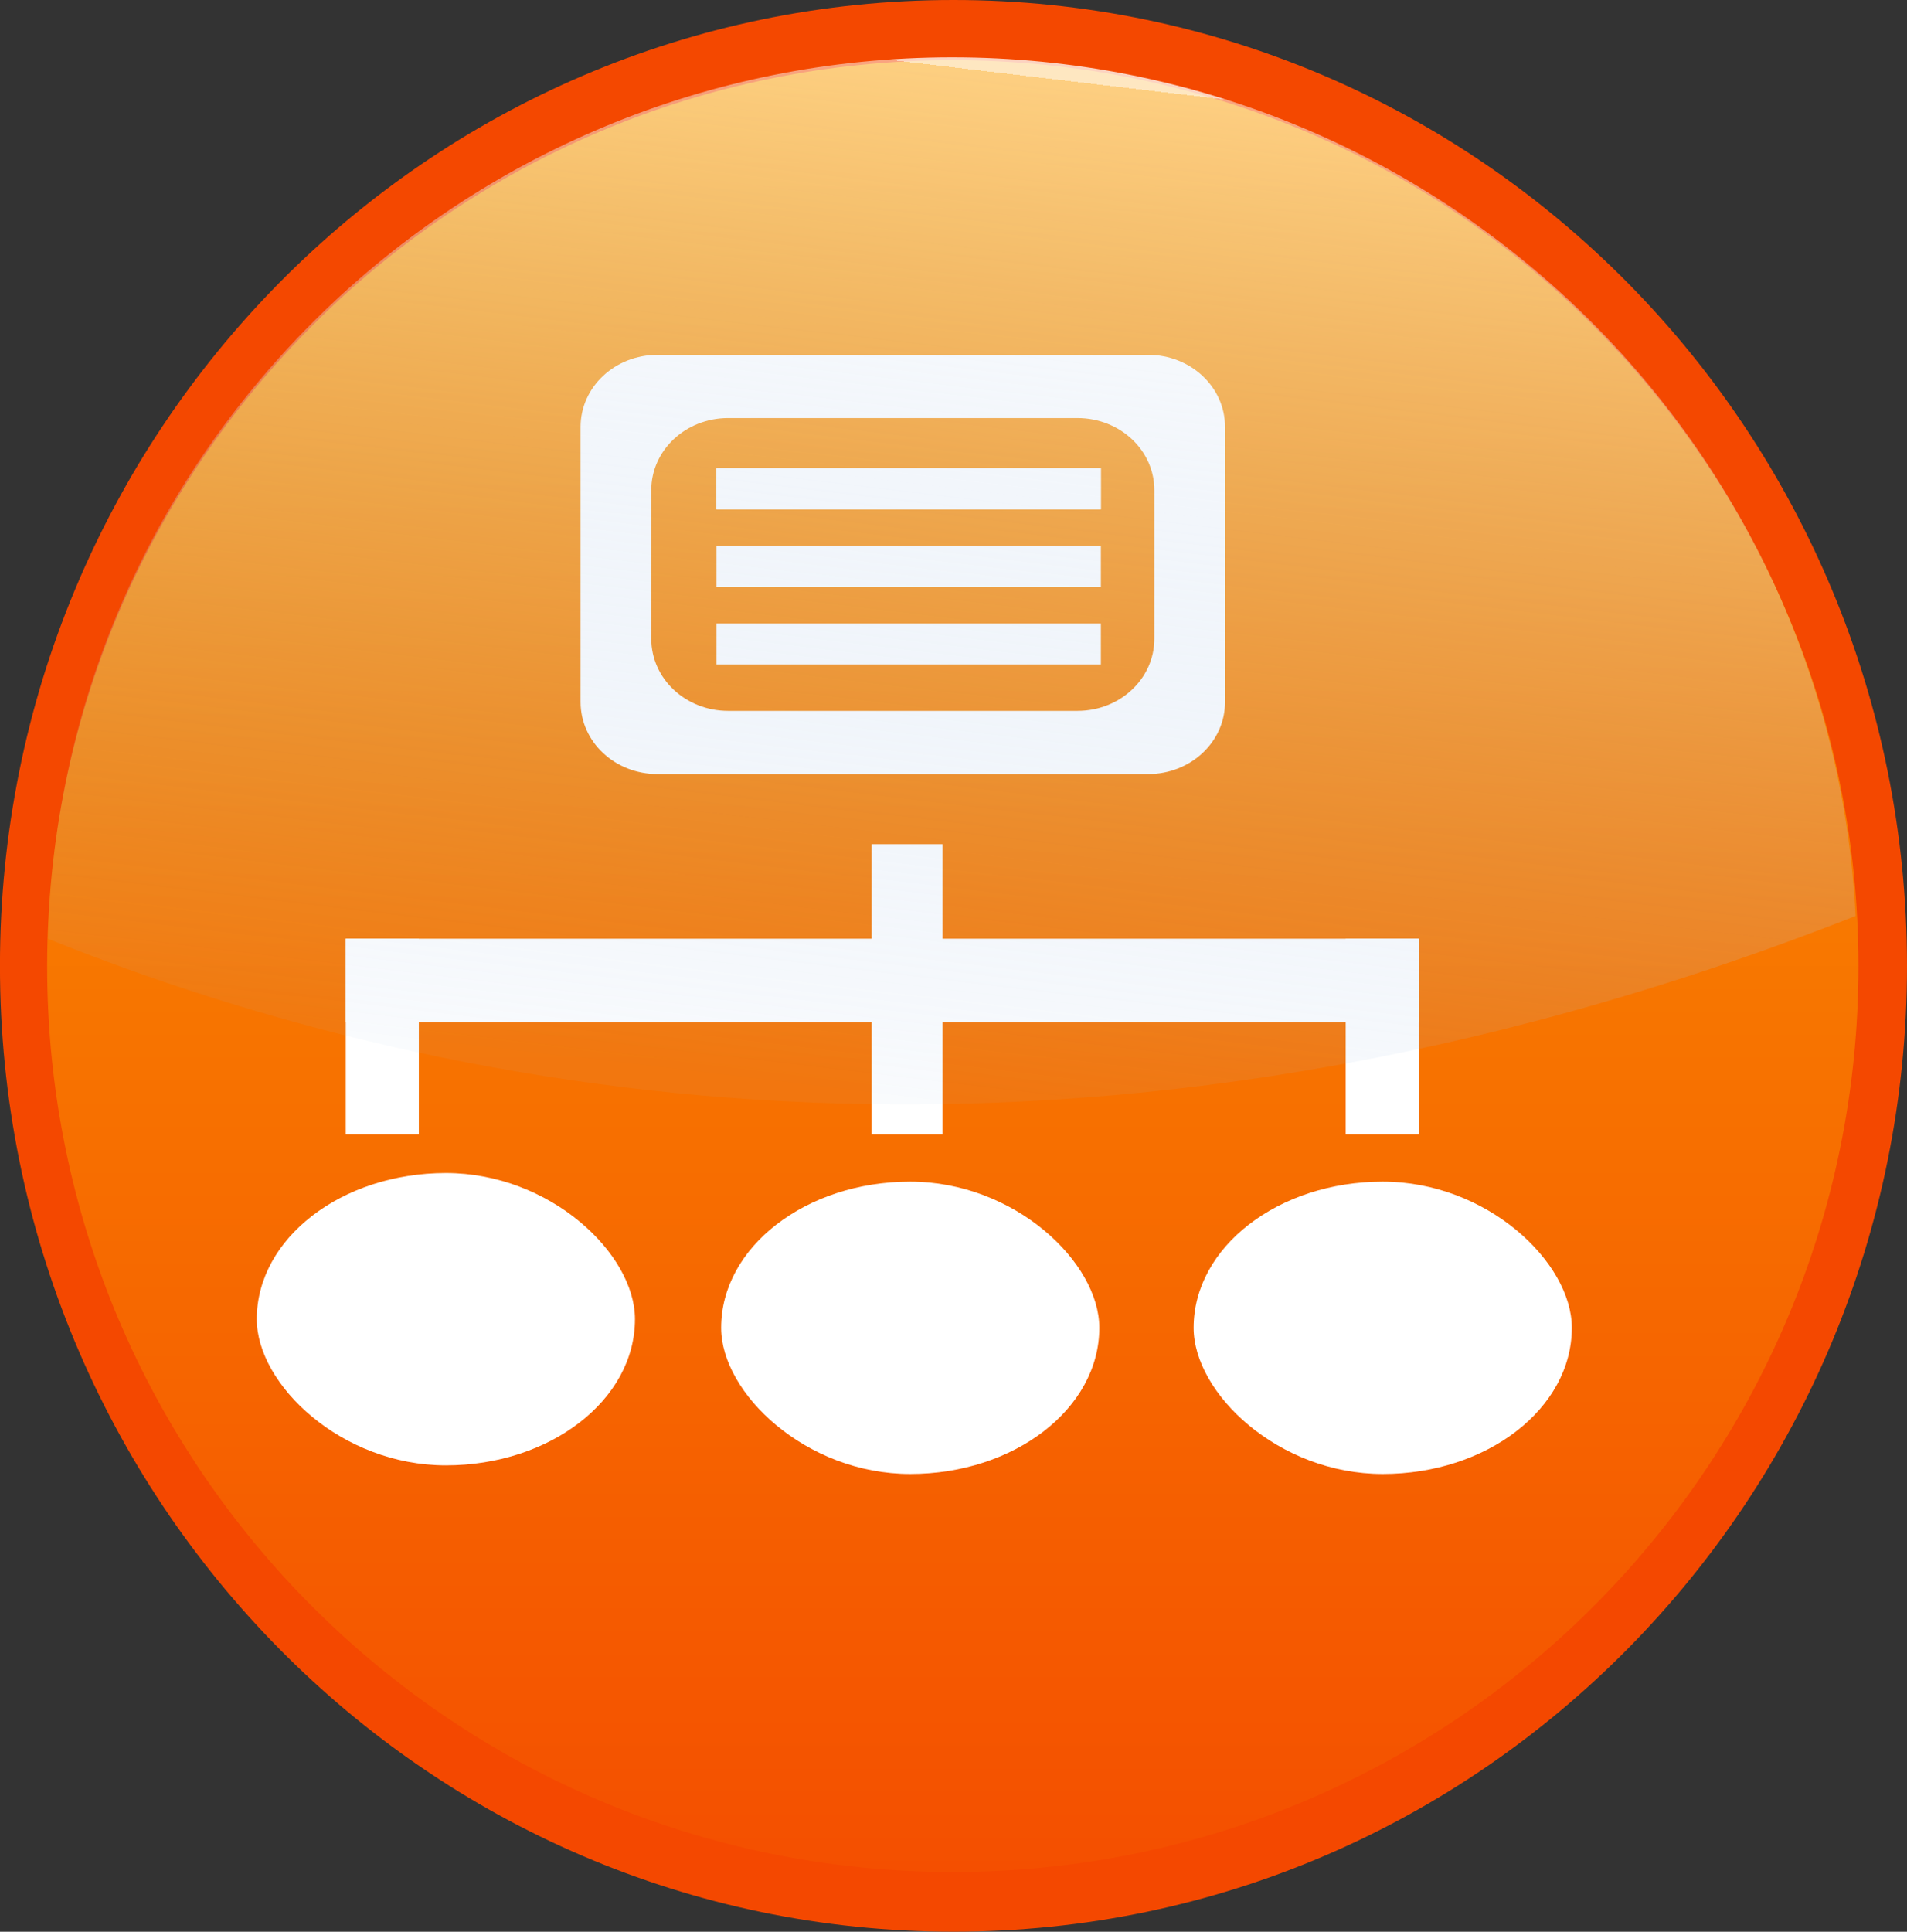
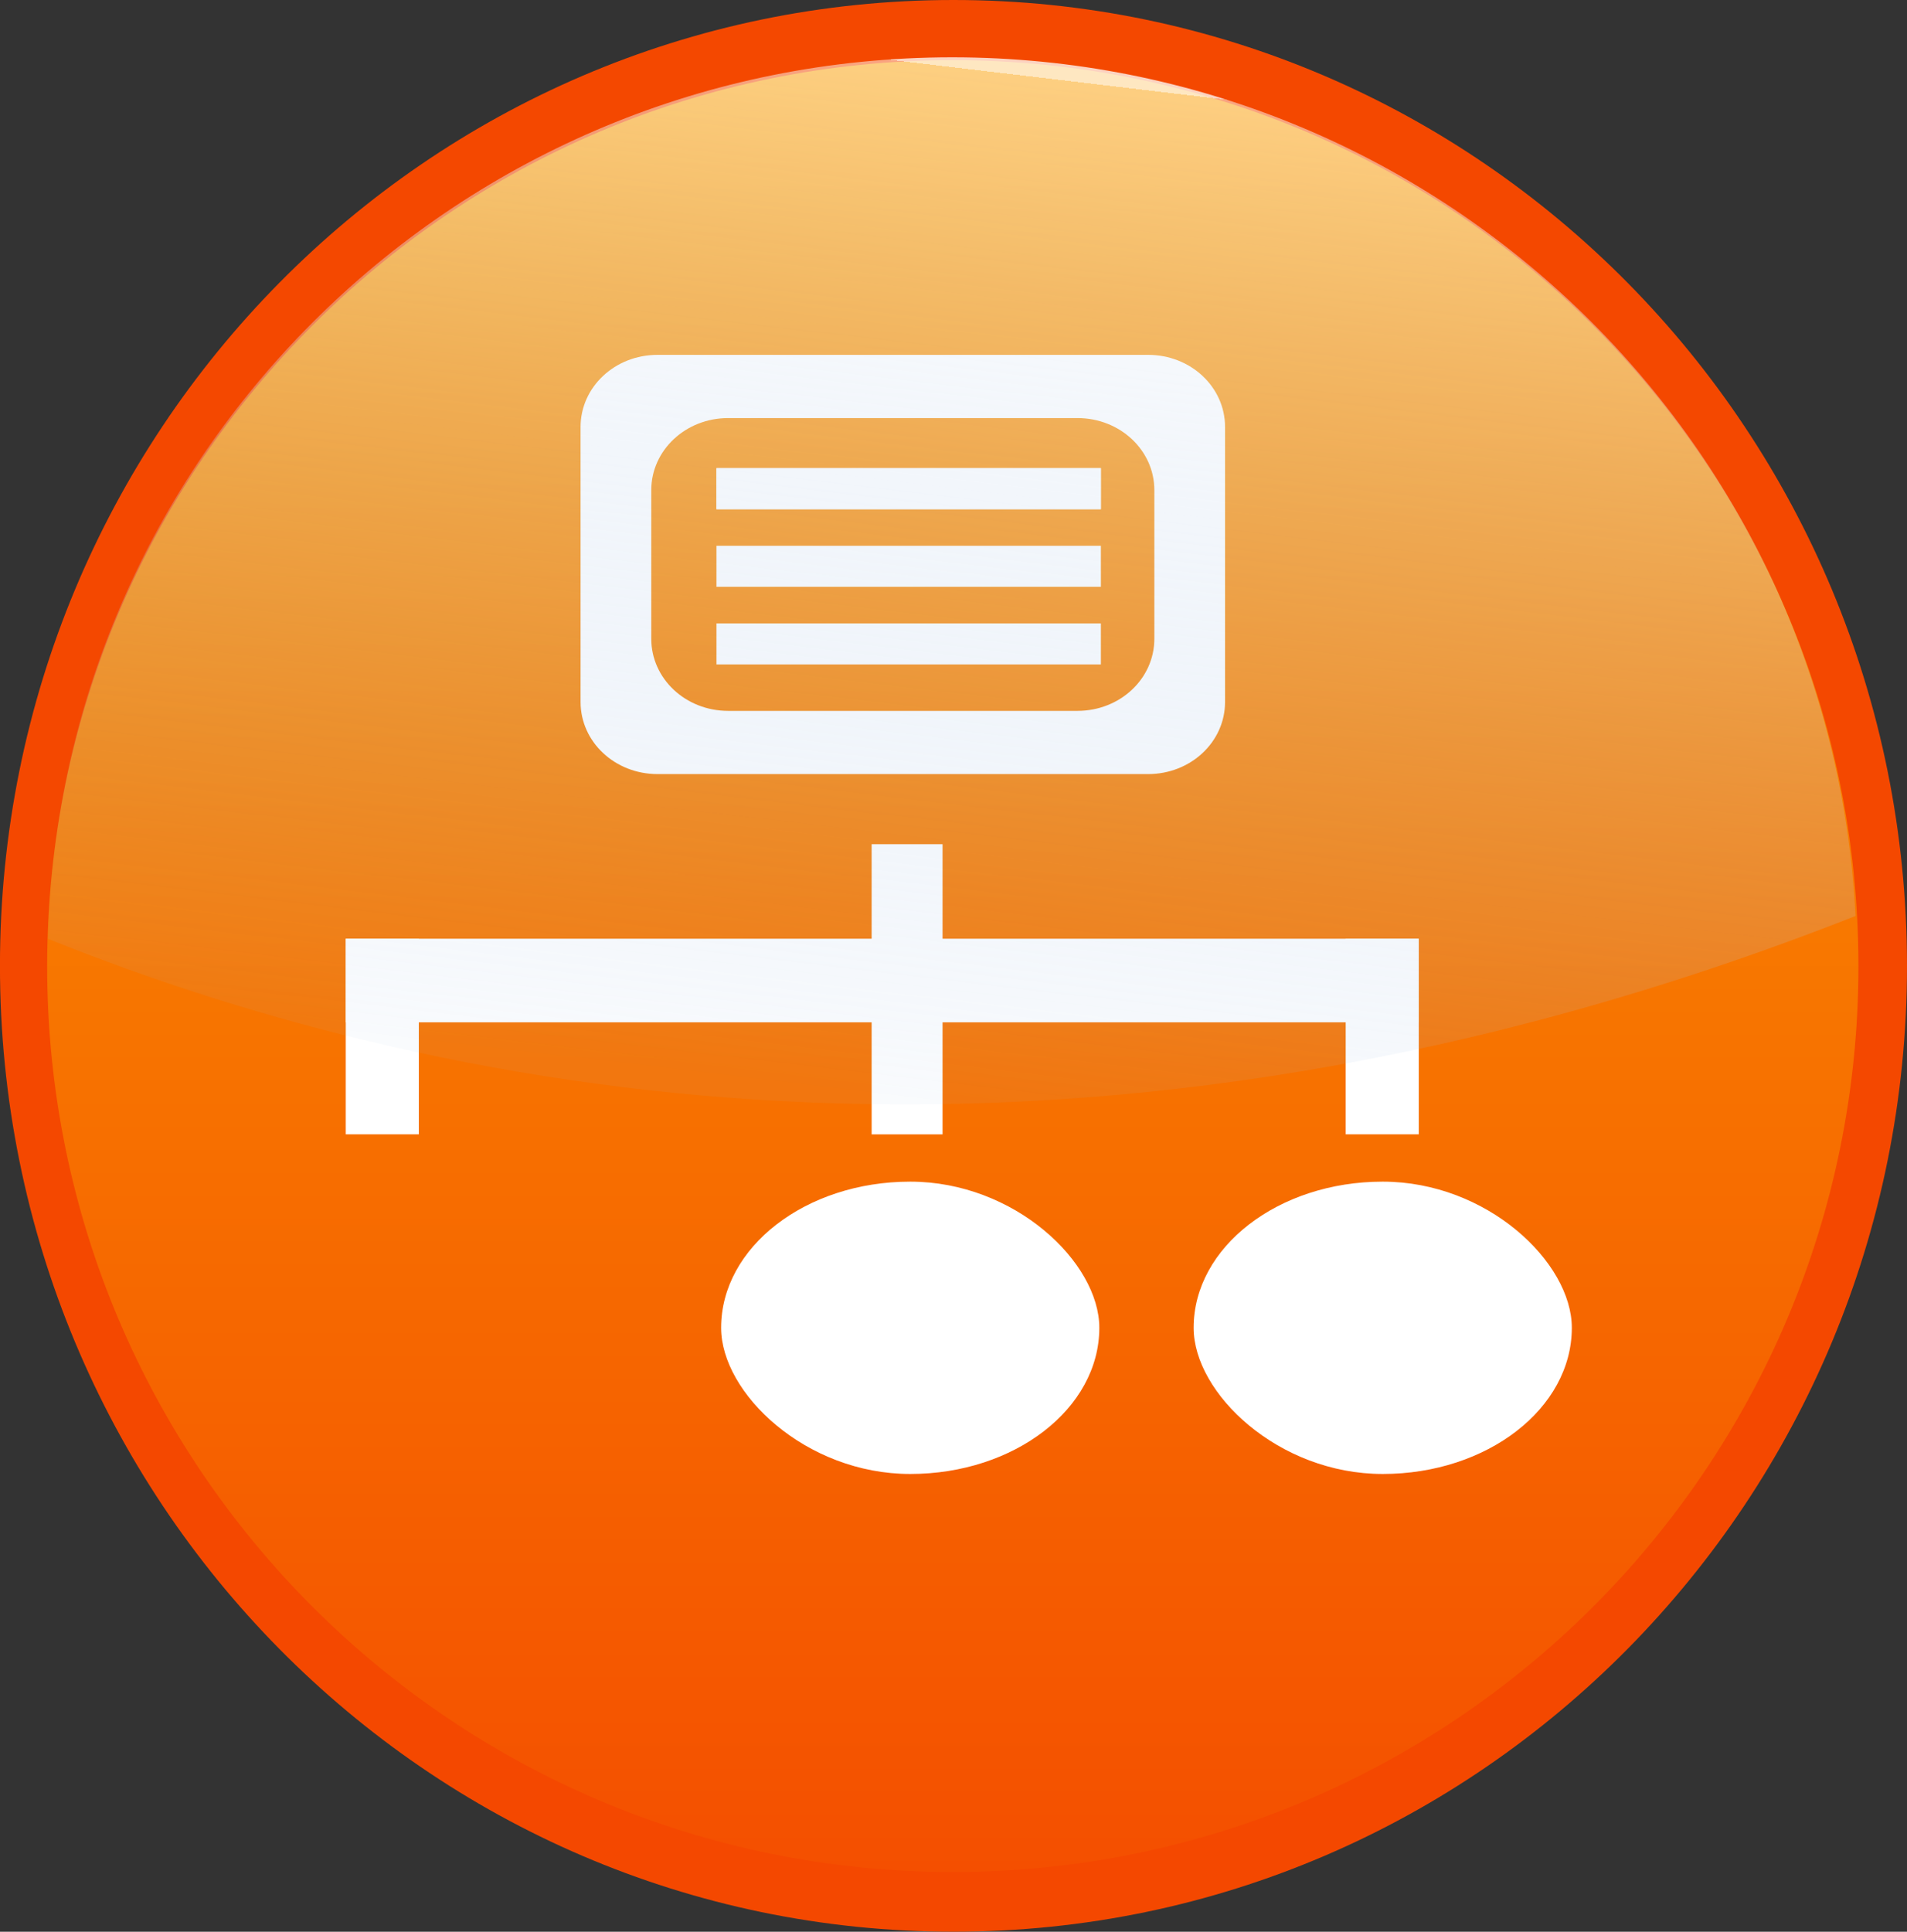
<svg xmlns="http://www.w3.org/2000/svg" viewBox="0 0 45.717 46.296">
  <rect x="0" y="0" width="45.717" height="46.296" fill="#333333" stroke="none" />
  <defs>
    <linearGradient id="a" y2="145.91" gradientUnits="userSpaceOnUse" x2="-150.66" y1="-35.774" x1="-150.66">
      <stop offset="0" stop-color="#fb9e00" />
      <stop offset="1" stop-color="#f44f00" />
    </linearGradient>
    <linearGradient id="b" y2="69.331" gradientUnits="userSpaceOnUse" y1="-33.352" gradientTransform="translate(296.03 402.17) scale(.915)" x2="-150.71" x1="-138.55">
      <stop offset="0" stop-color="#fff" />
      <stop offset="0" stop-color="#fff" stop-opacity=".667" />
      <stop offset="1" stop-color="#9dbbe1" stop-opacity=".089" />
    </linearGradient>
  </defs>
  <path d="M45.717 23.147c0 12.784-10.235 23.148-22.859 23.148S-.001 35.931-.001 23.147 10.234 0 22.858 0s22.859 10.364 22.859 23.148z" fill="#f44800" />
  <path d="M-59.822 55.066c0 50.17-40.671 90.841-90.841 90.841s-90.841-40.671-90.841-90.841 40.671-90.841 90.841-90.841 90.841 40.671 90.841 90.841z" transform="matrix(.239 0 0 .239 58.85 9.993)" fill="url(#a)" />
  <g transform="translate(-174.348 -116.731) scale(.186)" fill="#fff">
    <path d="M1022.1 673.31c-5.495 0-9.916 4.144-9.916 9.293v35.429c0 5.149 4.422 9.293 9.916 9.293h63.234c5.495 0 9.916-4.144 9.916-9.293v-35.429c0-5.149-4.421-9.293-9.916-9.293H1022.1zm9.113 8.144h45.008c5.495 0 9.916 4.144 9.916 9.293v19.141c0 5.15-4.421 9.293-9.916 9.293h-45.008c-5.494 0-9.916-4.144-9.916-9.293v-19.14c0-5.15 4.422-9.294 9.916-9.294z" />
-     <rect ry="53.683" rx="53.683" transform="translate(0 308.27)" height="37.666" width="48.744" y="470.46" x="970.45" />
    <rect rx="53.683" ry="53.683" height="37.666" width="48.744" y="779.84" x="1091.2" />
    <rect rx="53.683" ry="53.683" height="37.666" width="48.744" y="779.84" x="1030.3" />
    <path d="M1049.7 736.36h9.139v37.389h-9.139zM1110.8 748.54h9.416v25.203h-9.416zM981.92 748.54h9.416v25.203h-9.416z" />
    <path d="M981.92 748.54h138.26v10.771H981.92zM1029.7 687.91h49.546v5.288H1029.7z" />
    <path d="M1029.7 687.91h49.546v5.288H1029.7zM1029.7 697.91h49.546v5.288H1029.7zM1029.7 707.91h49.546v5.288H1029.7z" />
  </g>
  <path d="M158.23 369.44c-45.16 0-81.909 36.056-83.062 80.938 37.387 15.04 95.243 25.784 166.03-2.094-2.21-43.915-38.505-78.844-82.969-78.844z" opacity=".757" fill="url(#b)" transform="translate(-18.47 -95.05) scale(.261)" />
</svg>